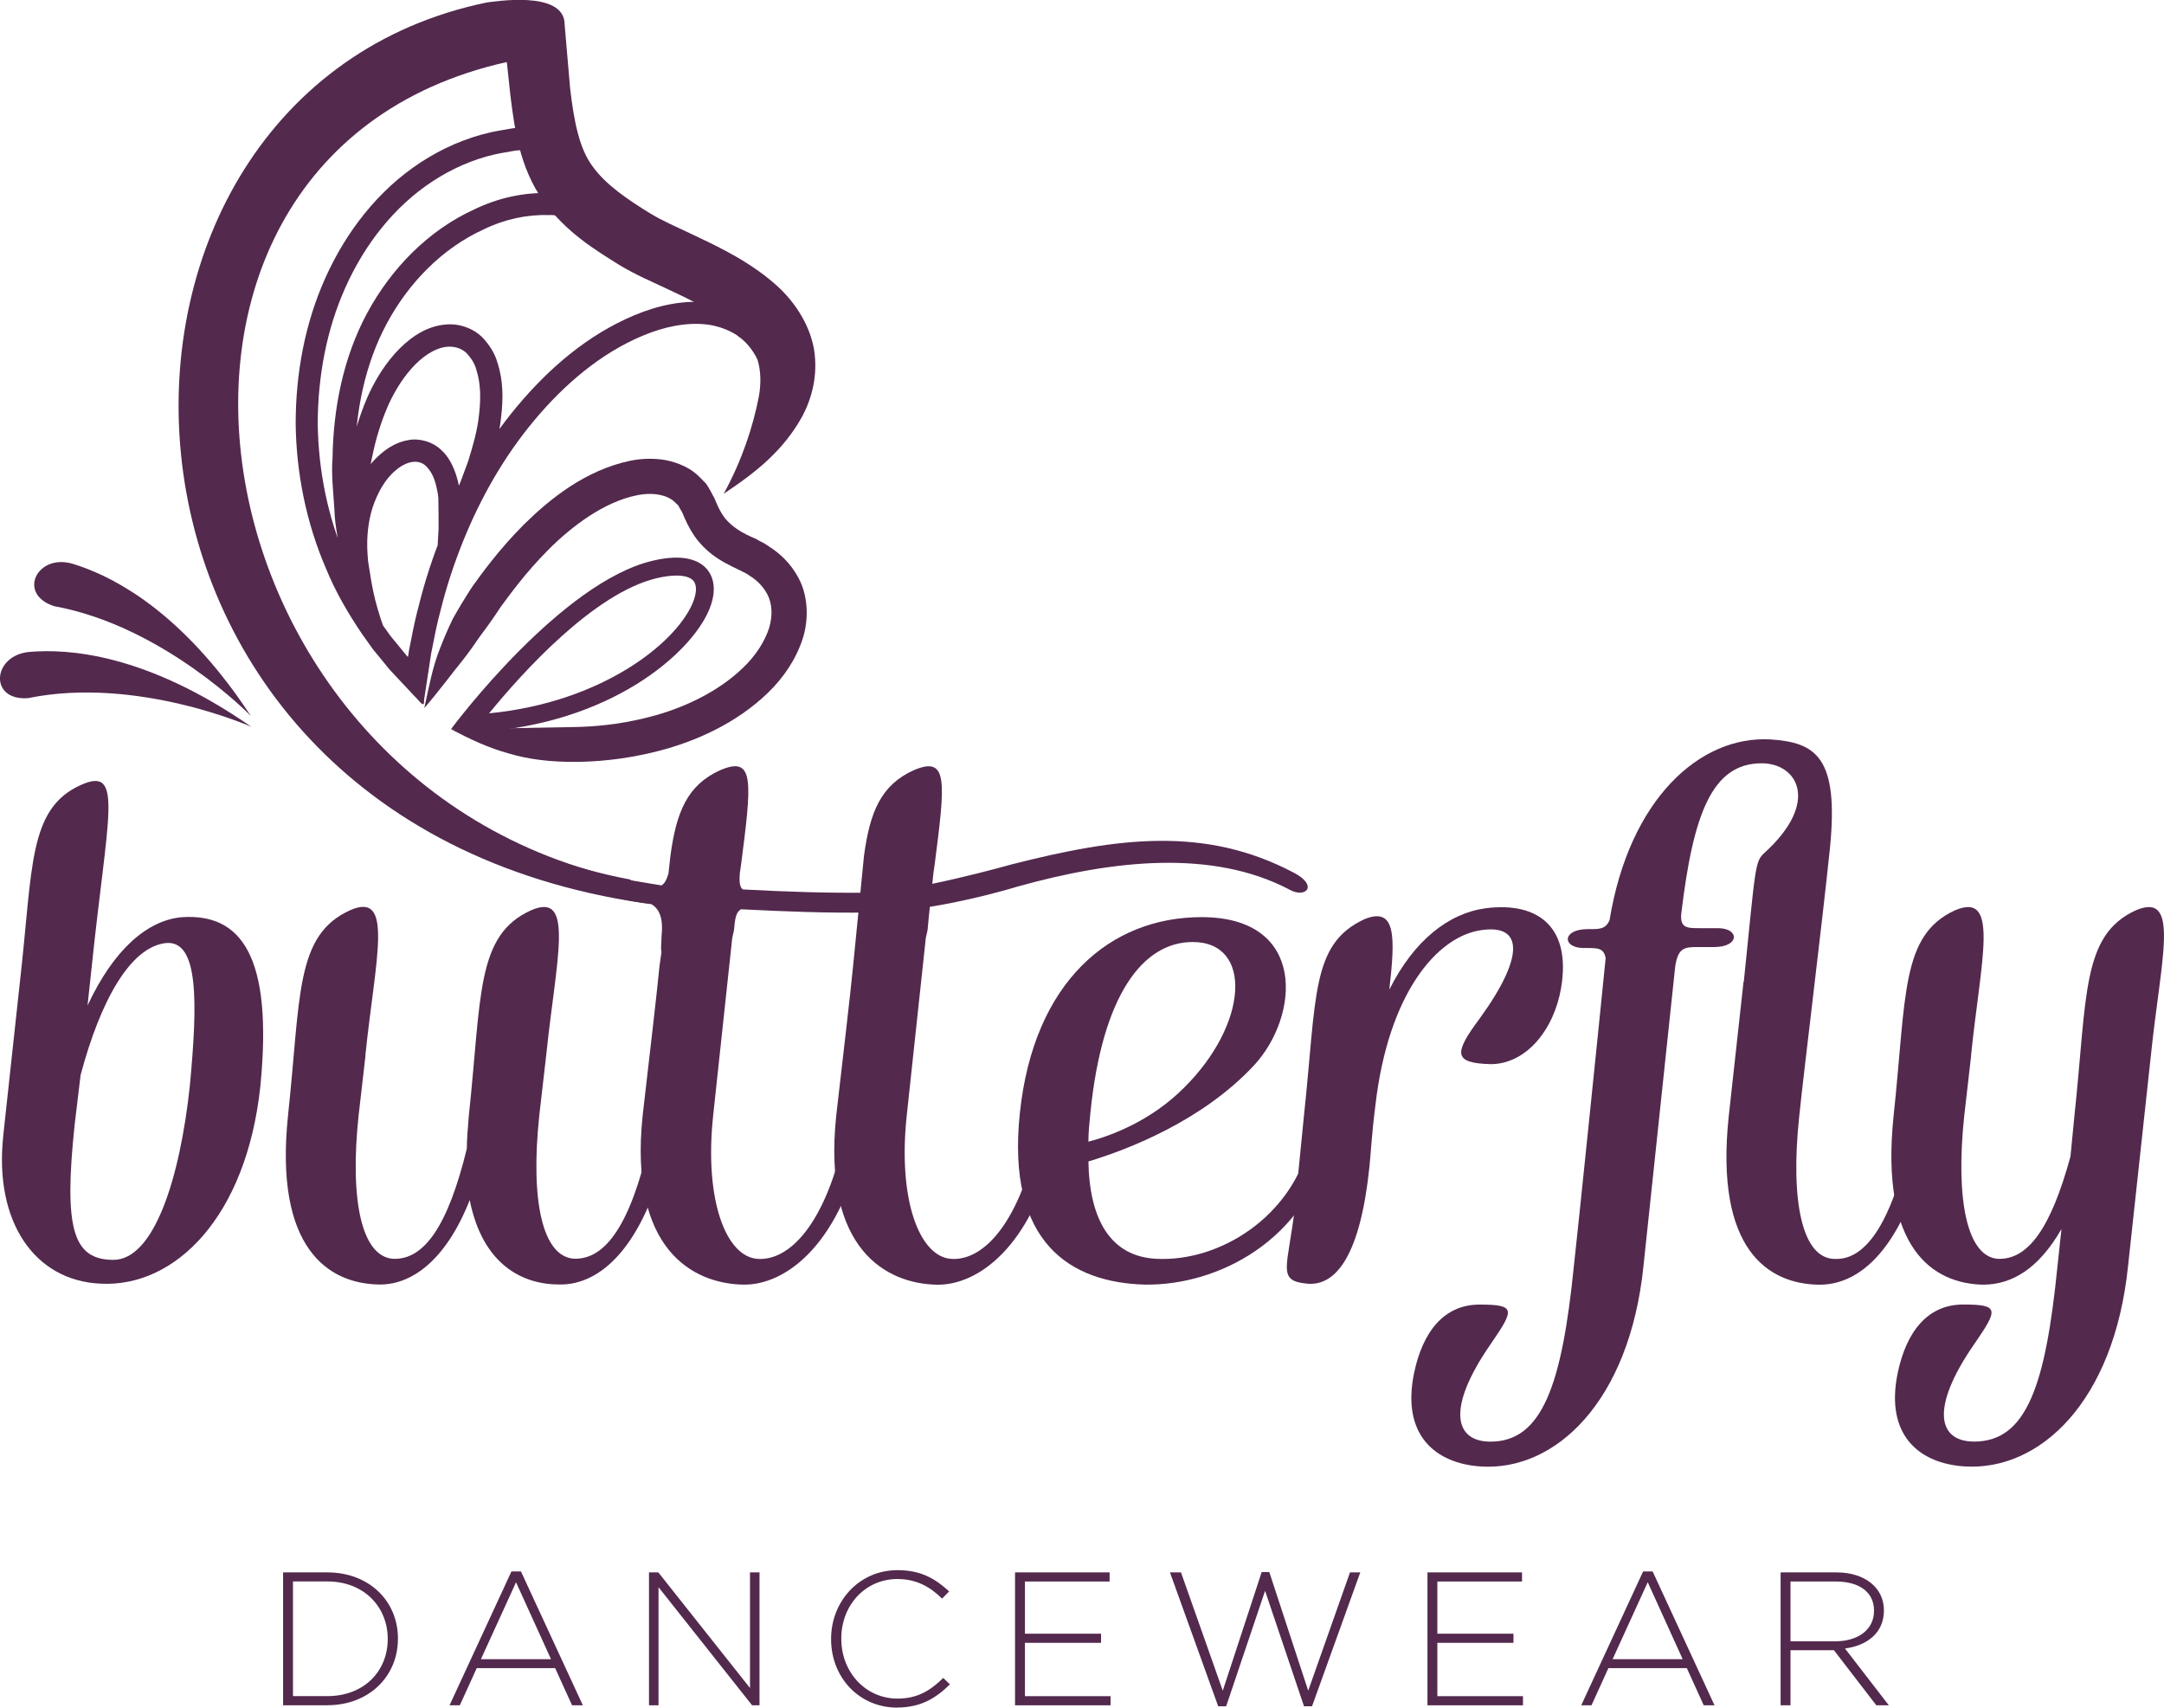
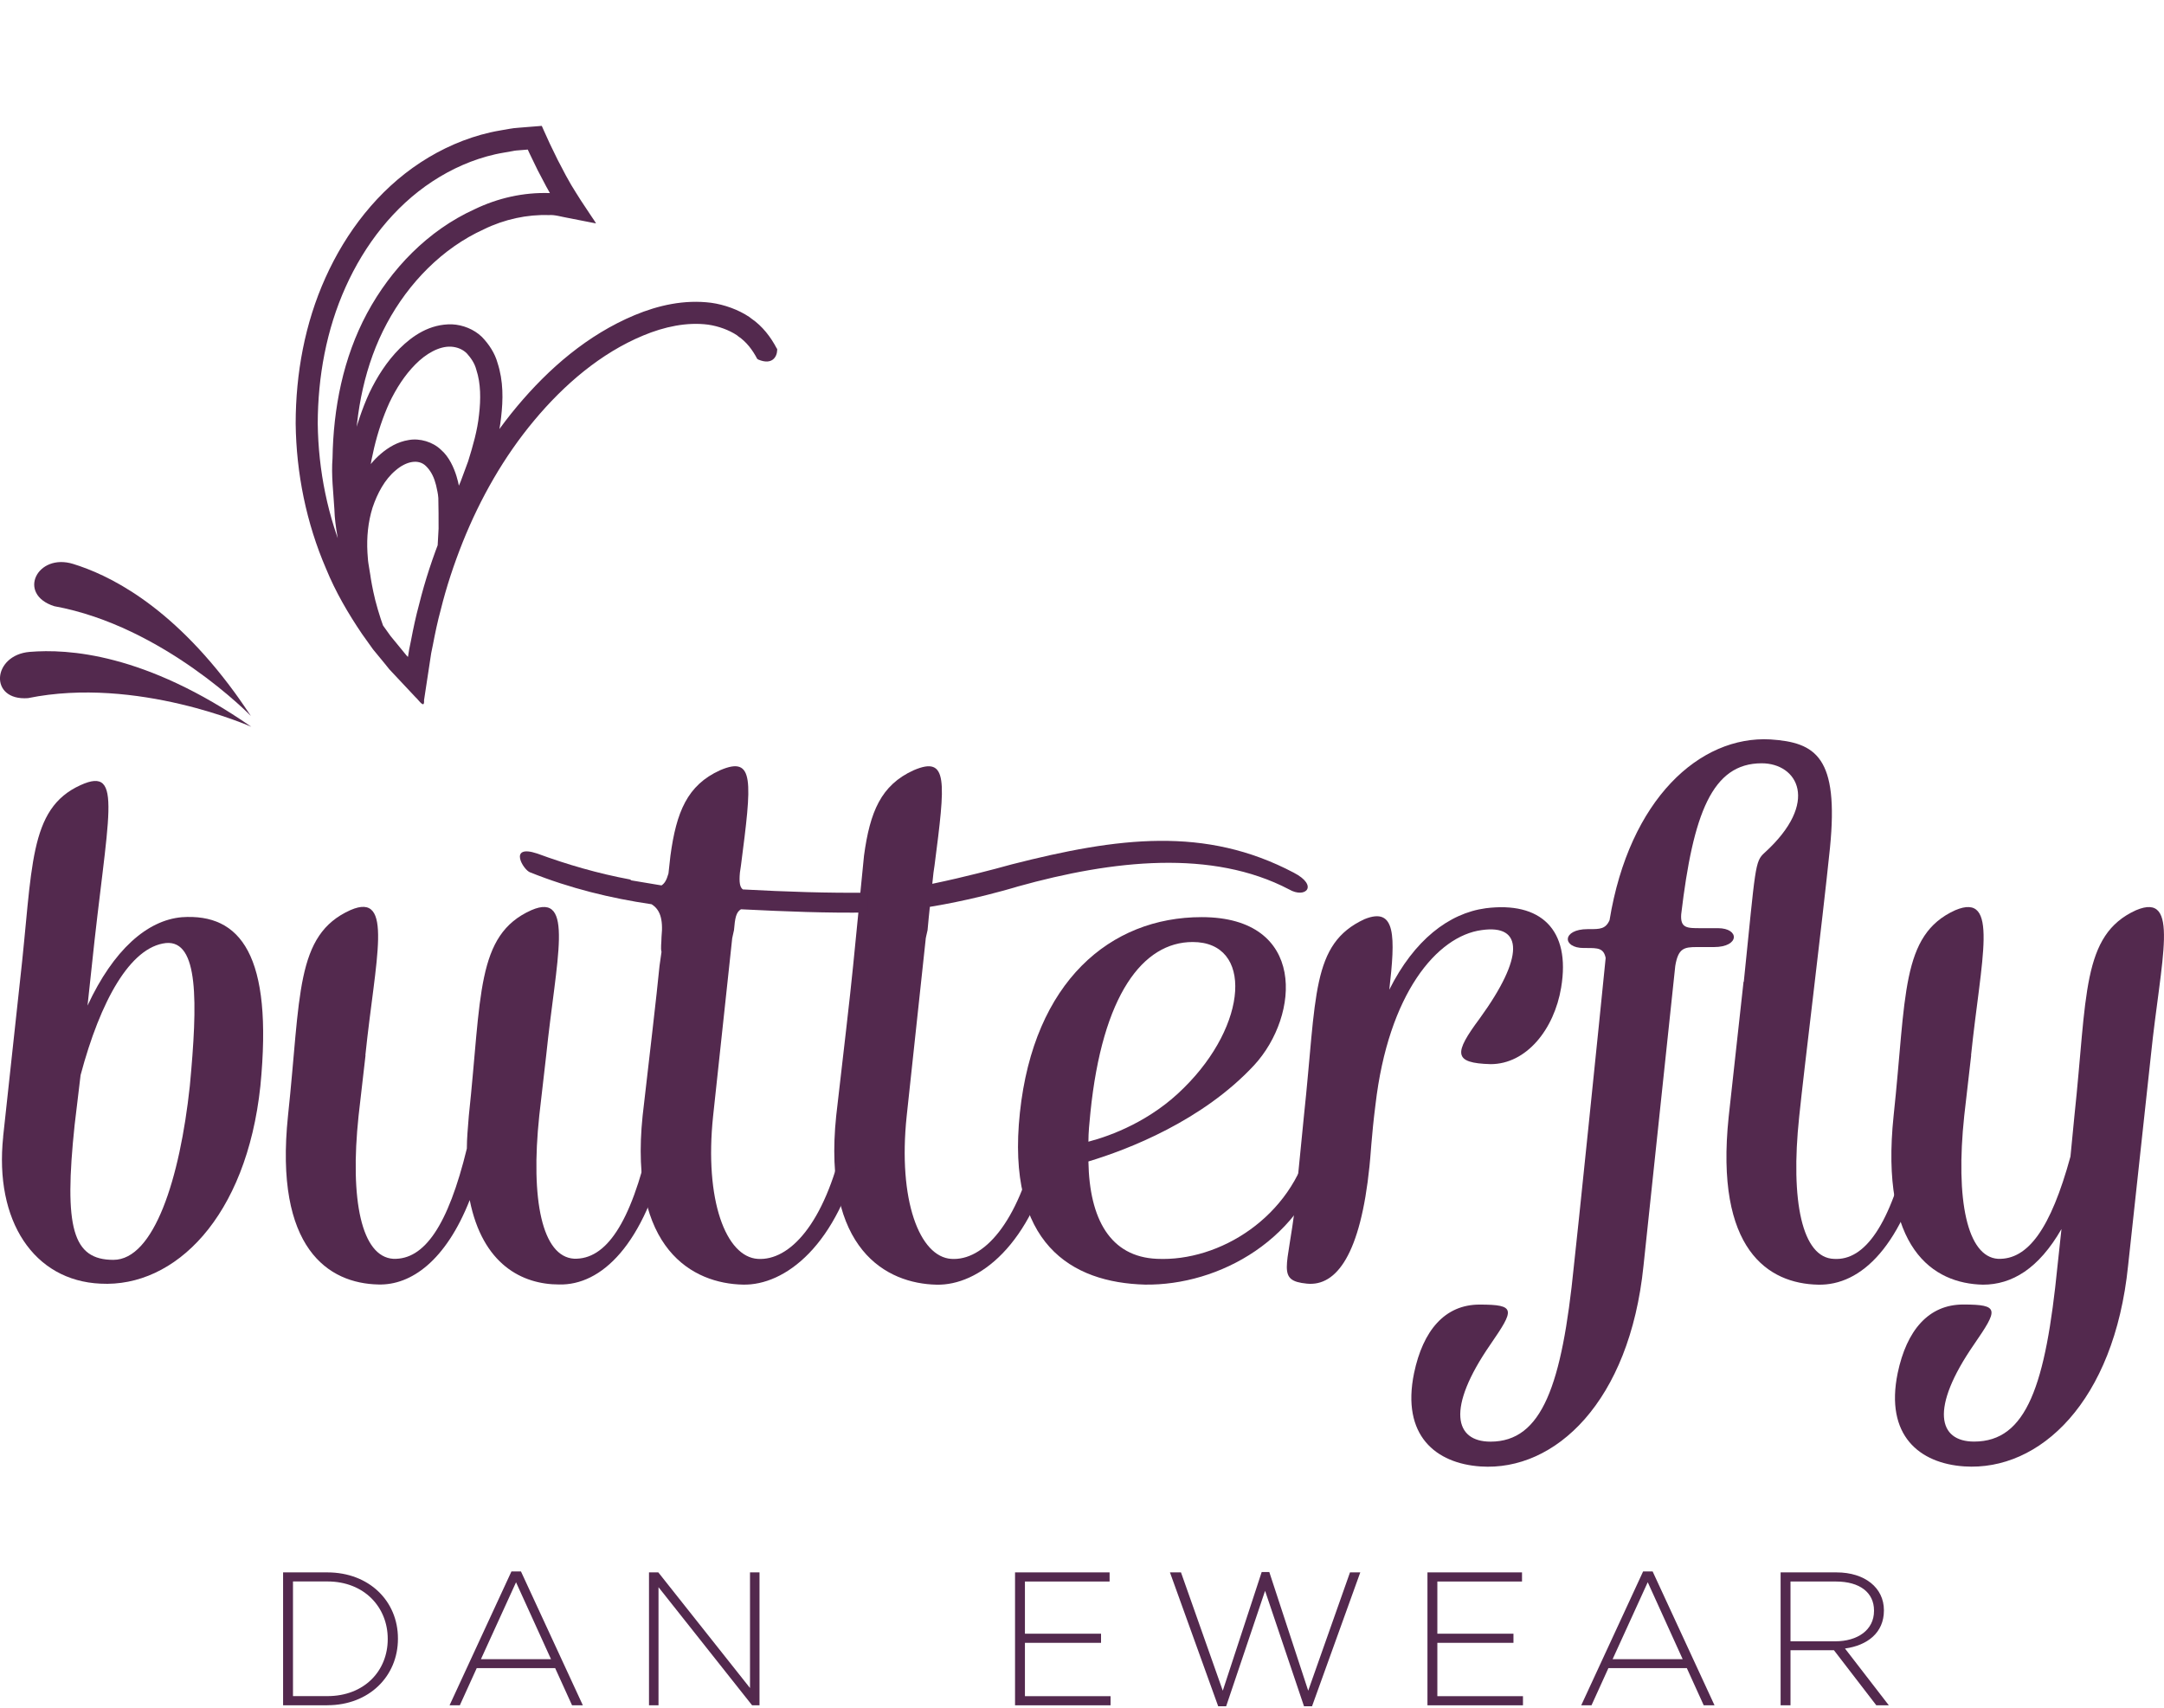
<svg xmlns="http://www.w3.org/2000/svg" viewBox="0 0 339.17 267.61" data-name="Layer 2" id="Layer_2">
  <defs>
    <style>
      .cls-1 {
        fill: #53294e;
      }
    </style>
  </defs>
  <g data-name="Layer 1" id="Layer_1-2">
    <g>
      <g>
        <path d="M51.3,267.25h-6.93v-20.83h6.93c6.55,0,11.07,4.49,11.07,10.35v.06c0,5.86-4.52,10.41-11.07,10.41ZM60.77,256.83c0-4.94-3.66-8.99-9.46-8.99h-5.39v17.97h5.39c5.8,0,9.46-3.96,9.46-8.93v-.06Z" class="cls-1" />
        <path d="M89.66,267.25l-2.65-5.83h-12.29l-2.65,5.83h-1.61l9.7-20.98h1.49l9.7,20.98h-1.7ZM80.88,247.97l-5.5,12.05h10.98l-5.48-12.05Z" class="cls-1" />
        <path d="M117.88,267.25l-14.67-18.51v18.51h-1.49v-20.83h1.46l14.37,18.12v-18.12h1.49v20.83h-1.16Z" class="cls-1" />
-         <path d="M140.61,267.61c-5.95,0-10.35-4.73-10.35-10.71v-.06c0-5.89,4.4-10.77,10.41-10.77,3.72,0,5.95,1.37,8.09,3.33l-1.1,1.13c-1.81-1.76-3.9-3.07-7.02-3.07-5,0-8.78,4.08-8.78,9.31v.06c0,5.27,3.84,9.37,8.81,9.37,3,0,5.06-1.16,7.17-3.24l1.04,1.01c-2.2,2.17-4.58,3.63-8.27,3.63Z" class="cls-1" />
        <path d="M159.09,267.25v-20.83h14.82v1.43h-13.27v8.18h11.93v1.43h-11.93v8.36h13.42v1.43h-14.97Z" class="cls-1" />
        <path d="M205.63,267.4h-1.25l-6.1-18.09-6.1,18.09h-1.25l-7.56-20.98h1.73l6.55,18.54,6.1-18.6h1.19l6.1,18.6,6.55-18.54h1.61l-7.56,20.98Z" class="cls-1" />
        <path d="M223.73,267.25v-20.83h14.82v1.43h-13.27v8.18h11.93v1.43h-11.93v8.36h13.42v1.43h-14.97Z" class="cls-1" />
        <path d="M267.03,267.25l-2.65-5.83h-12.29l-2.65,5.83h-1.61l9.7-20.98h1.49l9.7,20.98h-1.7ZM258.25,247.97l-5.5,12.05h10.98l-5.47-12.05Z" class="cls-1" />
        <path d="M294.08,267.25l-6.64-8.63h-6.81v8.63h-1.55v-20.83h8.75c4.49,0,7.44,2.44,7.44,5.92v.06c0,3.48-2.59,5.47-6.1,5.95l6.87,8.9h-1.96ZM293.72,252.4c0-2.8-2.2-4.55-5.98-4.55h-7.11v9.37h7.02c3.48,0,6.07-1.76,6.07-4.76v-.06Z" class="cls-1" />
      </g>
      <path d="M121.77,54.6c.04.09.06.12.04.27-.03,1.07-.8,2.37-2.91,1.5-.04-.01-.19-.1-.23-.15-.73-1.39-1.68-2.65-2.96-3.51l-.22-.18c-1.25-.82-2.86-1.41-4.49-1.65-3.33-.44-6.89.32-10.19,1.7-6.65,2.76-12.4,7.69-17.1,13.33-4.73,5.66-8.43,12.18-11.19,19.06-1.37,3.44-2.55,6.98-3.44,10.59-.49,1.79-.87,3.61-1.22,5.44l-.28,1.37-.37,2.44-.75,4.92c.09,1.47-.79.01-1.35-.48l-1.84-1.96-1.84-1.96c-.37-.38-.52-.56-.65-.74l-.46-.57-1.86-2.26-1.7-2.38c-2.19-3.23-4.17-6.62-5.65-10.24-3.1-7.17-4.68-14.97-4.77-22.78.01-7.8,1.43-15.66,4.67-22.84,3.21-7.14,8.2-13.67,14.9-18.06,3.33-2.18,7.05-3.83,10.94-4.71.97-.23,1.96-.36,2.94-.55.49-.1.99-.14,1.48-.18l1.73-.14,1.4-.11.35-.03c.06,0,.12-.02.17,0l.07.16.29.65.9,1.98,1.22,2.51,1.29,2.46.81,1.44c.47.81,1.03,1.64,1.54,2.47l1.66,2.5.41.61.2.31c.08.11.17.23-.02.16l-1.43-.28-2.85-.56c-.88-.14-2.1-.53-2.98-.44-3.38-.12-6.98.65-10.18,2.22-6.53,2.96-11.81,8.41-15.22,14.76-3.44,6.4-4.9,13.79-5.01,21.14-.23,2.55.14,5.11.27,7.67.06,2.57.7,5.09,1.07,7.63l.32,1.9.08.48.04.24.02.12v.06s.02.03.02.03c.75-.09-6.49.99-3.43.51l-.06-1c-.07-1.34-.18-2.67-.21-4.01v-4.03s.22-4.03.22-4.03c.48-5.37,1.62-10.76,3.92-15.81,1.2-2.5,2.71-4.91,4.76-6.97,2.02-2,4.73-3.88,8.21-3.79,1.69.08,3.43.77,4.66,1.95,1.16,1.19,2.06,2.61,2.46,4.06.95,2.9.89,5.8.57,8.55-.29,2.78-1.06,5.41-1.87,8l-.7,1.91c-.28.71-.33,1.05-.91,2.26-.98,2.09-1.79,3.99-2.91,6.24l-3.29,6.59-.32.65-.16.32-.08.16s-.03.08-.04.06v-.16s.15-2.57.15-2.57l.33-6c.02-1.71-.02-3.21-.04-4.8-.04-.7-.24-1.44-.26-1.57-.06-.28-.11-.57-.21-.83-.29-1.09-.84-2-1.45-2.59-1.16-1.18-3.12-.79-4.8.68-1.68,1.4-2.84,3.58-3.59,5.81h0c-.7,2.24-.94,4.65-.8,7.05l.06.82c.03.29.03.58.09.86l.28,1.72s.15,1.13.49,2.73c.34,1.67,1,3.89,1.66,5.69,2.46,5.74.58,4.14-1.77.78.08.25-1.82-2.79-2.8-5.57-.68-1.81-1.07-3.42-1.07-3.42l-.28-1.72-.07-.87-.11-1.84c-.05-2.43.24-4.91,1-7.28h0c.92-2.71,2.28-5.39,4.64-7.4,1.17-.99,2.59-1.86,4.34-2.14,1.74-.32,3.79.29,5.07,1.53,2.57,2.2,2.98,6.97,2.8,5.62l.28-.65,1.17-3.16c.75-2.41,1.46-4.86,1.71-7.31.29-2.43.28-4.92-.42-7.03-.28-1.1-.91-1.93-1.53-2.62-.68-.64-1.52-.95-2.43-1.01-1.88-.1-3.97,1.12-5.6,2.78-1.66,1.67-2.99,3.75-4.06,5.98-2.06,4.52-3.15,9.55-3.6,14.62l-.21,3.83v3.85c.03,1.28.14,2.57.2,3.85l.05.96c3.08-.44-4.2.65-3.45.52v-.03s-.02-.06-.02-.06l-.02-.12-.04-.25-.08-.49-.34-1.98c-.39-2.65-1.05-5.25-1.12-7.95-.15-2.68-.51-5.35-.29-8.06.12-7.75,1.65-15.69,5.41-22.69,3.74-6.94,9.54-12.98,16.86-16.3,3.61-1.74,7.65-2.68,11.82-2.53h-.02s-.58-1.04-.58-1.04l-1.35-2.57-1.26-2.6-.28-.61h-.01s-1.1.09-1.1.09c-.45.03-.9.06-1.34.16-.88.17-1.77.29-2.65.49-3.5.79-6.83,2.27-9.83,4.24-6.03,3.95-10.64,9.92-13.62,16.56-3.01,6.67-4.35,14.05-4.37,21.39.09,7.34,1.57,14.69,4.49,21.43,1.4,3.4,3.26,6.59,5.32,9.63l1.6,2.24,1.75,2.13.71.87.1.11c.06,0,.16.3.19.07l.11-.7.06-.37.29-1.42c.36-1.9.76-3.78,1.27-5.65.93-3.75,2.15-7.43,3.59-11.02,2.89-7.17,6.75-14.01,11.75-19.99,4.98-5.95,11.05-11.23,18.45-14.32,3.68-1.53,7.76-2.47,11.99-1.93,2.07.29,4.25,1.07,5.97,2.22l.31.24c1.75,1.19,3.07,2.92,4.01,4.73Z" class="cls-1" />
-       <path d="M70.68,114.28c.67-.92,17.3-23.01,31.59-26.4,5.1-1.22,7.47.06,8.55,1.34,1.3,1.55,1.4,3.85.27,6.47-2.87,6.69-15.3,17.79-36.43,19.06l-3.99-.48ZM106.01,90.2c-.88,0-1.93.14-3.08.41-9.84,2.34-21.06,14.79-26.27,21.18,17.6-1.71,29.17-10.92,31.87-17.2.68-1.58.73-2.87.16-3.56-.46-.55-1.4-.83-2.67-.83Z" class="cls-1" />
-       <path d="M105.73,139.11C29.88,130.09,11.43,24.95,79.36,9.74c.19,0,.07,0,.1,0,0,0-.02-.02-.02.02.18,1.72.36,3.44.55,5.15.33,2.68.69,5.4,1.42,8.24.72,2.82,1.93,5.81,3.73,8.32,3.69,5.04,8.17,7.69,11.87,10.02,2.78,1.67,5.13,2.63,7.12,3.58,2.01.93,3.7,1.75,5.14,2.51,2.88,1.52,4.66,2.82,5.76,3.73,2.28,1.87,2.99,3.14,3.65,4.9.57,1.78.65,3.84.23,6.08-.89,4.5-2.53,9.7-5.48,15.09,5.12-3.41,9.38-6.78,12.38-12.25,1.42-2.73,2.42-6.3,1.78-10.36-.7-4.05-3.25-7.9-6.51-10.59-1.6-1.37-4.04-3.12-7.38-4.88-1.66-.89-3.55-1.8-5.6-2.76-2.04-.97-4.29-1.93-6.21-3.11-3.38-2.07-6.97-4.47-9.04-7.4-2.09-2.8-2.92-7.21-3.5-12.26l-.85-9.88c.07-5.59-11.43-3.56-12.17-3.51C7.86,14.47,8.72,128.06,100.88,141.53c3.83.49.7-2.41,4.85-2.42Z" class="cls-1" />
-       <path d="M70.68,114.28c3.16,1.65,5.94,2.94,9.03,3.79,3.07.92,6.46,1.37,10.8,1.33,2.34-.04,7.09-.24,12.73-1.72,5.61-1.43,12.14-4.28,17.1-9.09,2.48-2.38,4.47-5.34,5.5-8.59,1.02-3.25.7-6.87-.67-9.39-1.34-2.54-3.17-4-4.4-4.81-.62-.43-1.12-.74-1.47-.9-.35-.18-.53-.27-.53-.27-.06-.22-2.99-.96-5.02-3.27-.5-.6-.96-1.38-1.4-2.4l-.34-.81c-.21-.4-.43-.8-.65-1.21-.24-.4-.44-.82-.74-1.19l-1.02-1.04c-1.39-1.4-3.31-2.2-5.19-2.59-1.88-.34-3.78-.28-5.56.07-7.13,1.48-12.68,6.02-16.75,10.02-4.07,4.09-6.76,7.91-8.12,9.79-1.16,1.8-2.15,3.43-3.01,4.98-.77,1.59-1.41,3.09-1.98,4.57-1.19,2.93-1.72,5.96-2.49,9.42,2.36-2.73,4.07-5.1,6.01-7.49.95-1.21,1.85-2.47,2.79-3.86,1.02-1.33,2.06-2.8,3.16-4.48,1.29-1.74,3.82-5.31,7.51-9.01,3.62-3.64,8.73-7.5,13.86-8.51,2.53-.53,4.84-.05,5.99,1.12.14.15.29.29.45.42.13.16.19.37.3.54l.32.52c.14.33.28.65.41.96.56,1.3,1.3,2.6,2.19,3.68,1.84,2.19,3.82,3.19,5.05,3.82,1.12.54,1.74.85,1.74.85-.02.02.58.21,1.37.8.84.53,1.9,1.45,2.61,2.79.7,1.33.92,3.18.29,5.29-.67,2.09-2.09,4.34-4.09,6.24-3.98,3.87-9.66,6.45-14.65,7.7-5,1.32-9.34,1.53-11.47,1.58-6.98.13-11.4.21-19.68.36Z" class="cls-1" />
      <g>
        <path d="M39.39,113.9s-17.93-7.98-35.01-4.49c-6.17.45-5.6-6.77.29-7.25,5.89-.48,18.03.15,34.72,11.74" class="cls-1" />
        <path d="M39.32,112.2s-13.67-14.08-30.82-17.2c-5.89-1.88-2.68-8.37,2.97-6.62,5.23,1.62,15.08,6.12,25.39,20.26,0,0,.85,1.15,2.46,3.56Z" class="cls-1" />
      </g>
      <path d="M.49,178.14l2.65-24.44c2.02-17.74,1.25-26.93,9.49-30.66,6.85-3.11,4.2,4.67,1.71,28.79l-.62,5.76c4.05-8.72,9.34-13.38,14.79-13.85,9.18-.62,14.32,5.91,12.3,26.46-2.18,20.55-13.39,31.6-25.06,30.97-10.43-.47-16.65-9.81-15.25-23.04ZM12.63,168.49l-.93,7.78c-1.71,16.19-.31,21.17,6.07,21.17s10.43-12.76,11.98-27.24c1.25-13.23,1.4-22.88-3.74-22.41-5.6.62-10.27,9.03-13.38,20.7Z" class="cls-1" />
      <path d="M57.29,165.38l-1.09,9.49c-1.4,13.23.47,22.1,5.45,22.41,4.83.16,8.56-5.14,11.52-17.28,0-1.56.16-3.27.31-5.14,2.02-18.83,1.09-28.33,9.8-32.22,6.85-2.96,3.89,7.63,2.33,22.72l-1.09,9.49c-1.4,13.23.47,22.1,5.45,22.41,4.98.16,8.87-5.45,11.83-18.37.78-3.43,3.89-3.27,2.8.78-3.58,15.56-10.43,21.79-16.97,21.63-5.76,0-11.99-3.11-14.01-13.23-3.74,9.49-9.18,13.38-14.32,13.23-7.78-.16-16.34-5.6-14.16-26.46,2.02-18.83,1.09-28.33,9.8-32.22,6.85-2.96,3.89,7.63,2.33,22.72Z" class="cls-1" />
      <path d="M143.2,120.71c5.45-2.33,4.98,1.71,3.27,14.94l-.16,1.09c-.16,1.56-.78,7.16-.93,9.03-.16.78-.31,1.24-.31,1.56l-2.96,27.55c-1.4,13.23,2.02,22.1,7,22.41s10.43-5.45,13.39-18.37c.78-3.43,3.89-3.27,2.8.78-3.58,15.56-11.98,21.79-18.52,21.63-7.78-.16-17.9-5.45-15.72-26.46,1.09-9.49,2.18-18.68,2.65-23.5l1.71-17.28c.93-6.85,2.65-11.05,7.78-13.38Z" class="cls-1" />
      <path d="M170.59,182.03c.16,9.03,3.43,14.94,10.74,15.25,9.8.47,21.17-6.54,23.97-18.37.78-3.43,3.74-3.27,2.8.78-3.58,14.63-17.12,21.79-28.64,21.63-11.52-.31-21.79-6.38-19.61-26.93,2.18-20.55,14.16-30.66,28.48-30.66,16.5,0,15.41,15.41,8.25,23.19-8.09,8.72-19.77,13.23-25.99,15.1ZM170.59,178.92c3.58-.93,9.81-3.27,14.94-8.41,10.12-9.96,10.9-22.88,1.4-22.88-7.78,0-14.16,8.25-16.03,26.77-.16,1.56-.31,3.11-.31,4.51Z" class="cls-1" />
      <path d="M213.86,144.05c4.98-2.02,4.83,2.8,3.89,11.05,3.89-7.78,9.34-11.98,15.1-12.76,8.56-1.09,13.38,3.27,11.83,12.45-1.09,6.54-5.45,11.98-11.05,11.98-5.91-.16-5.76-1.71-1.71-7.16,7-9.65,6.85-14.79.31-13.85-7,.93-14.63,9.96-16.65,27.39-.62,4.83-.78,8.4-.94,9.65-1.4,13.7-5.14,18.83-9.8,18.37-4.82-.47-2.96-2.49-1.87-12.14l1.4-14.16c2.02-18.83,1.09-26.93,9.49-30.82Z" class="cls-1" />
      <path d="M273.31,153.86c1.87-18.21,1.71-18.83,3.27-20.23,8.72-7.94,5.14-14.01-.47-14.01-7.78,0-10.74,7.94-12.61,23.66-.16,2.18.93,2.18,2.96,2.18h2.8c3.42,0,3.42,2.96-.62,2.96h-2.65c-2.02,0-2.96.16-3.42,2.96l-4.98,47c-2.18,21.32-13.85,32.22-25.53,31.44-7-.47-12.45-4.83-10.43-14.63,1.4-6.69,4.83-10.74,10.27-10.74,5.76,0,5.45.78,1.71,6.23-7,10.12-5.6,15.25,0,15.25,8.09,0,11.2-8.87,13.07-27.55.31-2.49,4.2-40.31,4.98-48.25-.31-1.56-1.25-1.56-2.96-1.56h-.47c-3.43,0-3.43-2.96.62-2.96h.31c1.56,0,2.49,0,3.11-1.4,3.11-18.99,14.16-28.95,25.21-28.33,7.16.47,10.74,2.8,9.34,16.97-1.25,12.14-4.05,34.55-4.83,42.18-1.4,13.23.47,22.1,5.45,22.26,4.82.31,8.87-5.29,11.83-18.21.78-3.58,3.74-3.27,2.8.62-3.74,15.72-10.43,21.79-17.12,21.63-7.78-.16-16.19-5.45-14.01-26.3l2.33-21.17Z" class="cls-1" />
      <path d="M308.95,165.38l-1.09,9.49c-1.4,13.23.47,22.1,5.29,22.41,4.67.16,8.25-4.67,11.36-16.03l.62-6.38c2.02-18.83,1.09-28.33,9.65-32.22,7.01-2.96,3.89,7.63,2.34,22.72l-3.58,33c-2.18,21.32-13.85,32.22-25.68,31.44-7-.47-12.45-4.83-10.43-14.63,1.4-6.69,4.83-10.74,10.27-10.74,5.76,0,5.45.78,1.71,6.23-7,10.12-5.6,15.25,0,15.25,8.25,0,11.21-8.87,13.07-27.55l.62-5.76c-3.58,6.23-7.78,8.72-12.3,8.72-7.78-.16-16.19-5.6-14.01-26.46,2.02-18.83,1.09-28.33,9.65-32.22,7-2.96,4.05,7.63,2.49,22.72Z" class="cls-1" />
      <path d="M202.77,136.76c-13.86-7.3-27.49-5.56-44.19-1.3,0,0-15.7,4.44-22.53,4.44v3.11c10.33,0,23.47-4.08,23.47-4.08,14.98-4.18,30.48-5.84,42.51.45,2.58,1.51,4.7-.57.74-2.62Z" class="cls-1" />
      <path d="M132.16,178.92c-2.96,12.92-8.41,18.68-13.39,18.37s-8.4-9.18-7-22.41l2.96-27.55c0-.31.16-.78.31-1.56.16-1.87.31-2.8,1.09-3.27,7.17.36,13.42.6,19.93.51v-3.11c-6.27.07-12.78-.14-19.62-.51-.47-.31-.62-1.09-.47-2.65l.16-1.09c1.71-13.23,2.18-17.28-3.27-14.94-5.14,2.33-6.85,6.54-7.78,13.38l-.31,2.8c-.31,1.09-.62,1.56-1.09,1.87l-4.67-.78c-.16,0-.16-.16-.31-.16-4.98-.93-9.81-2.33-14.48-4.05-4.67-1.56-2.18,2.65-1.09,2.96,6.23,2.49,12.61,4.05,18.99,4.98,1.25.78,1.87,2.18,1.56,5.14,0,.93-.16,1.71,0,2.33l-.31,2.18c-.47,4.82-1.56,14.01-2.65,23.5-2.18,21.01,7.94,26.3,15.72,26.46,6.54.16,14.94-6.07,18.52-21.63,1.09-4.05-2.02-4.2-2.8-.78Z" class="cls-1" />
    </g>
  </g>
</svg>